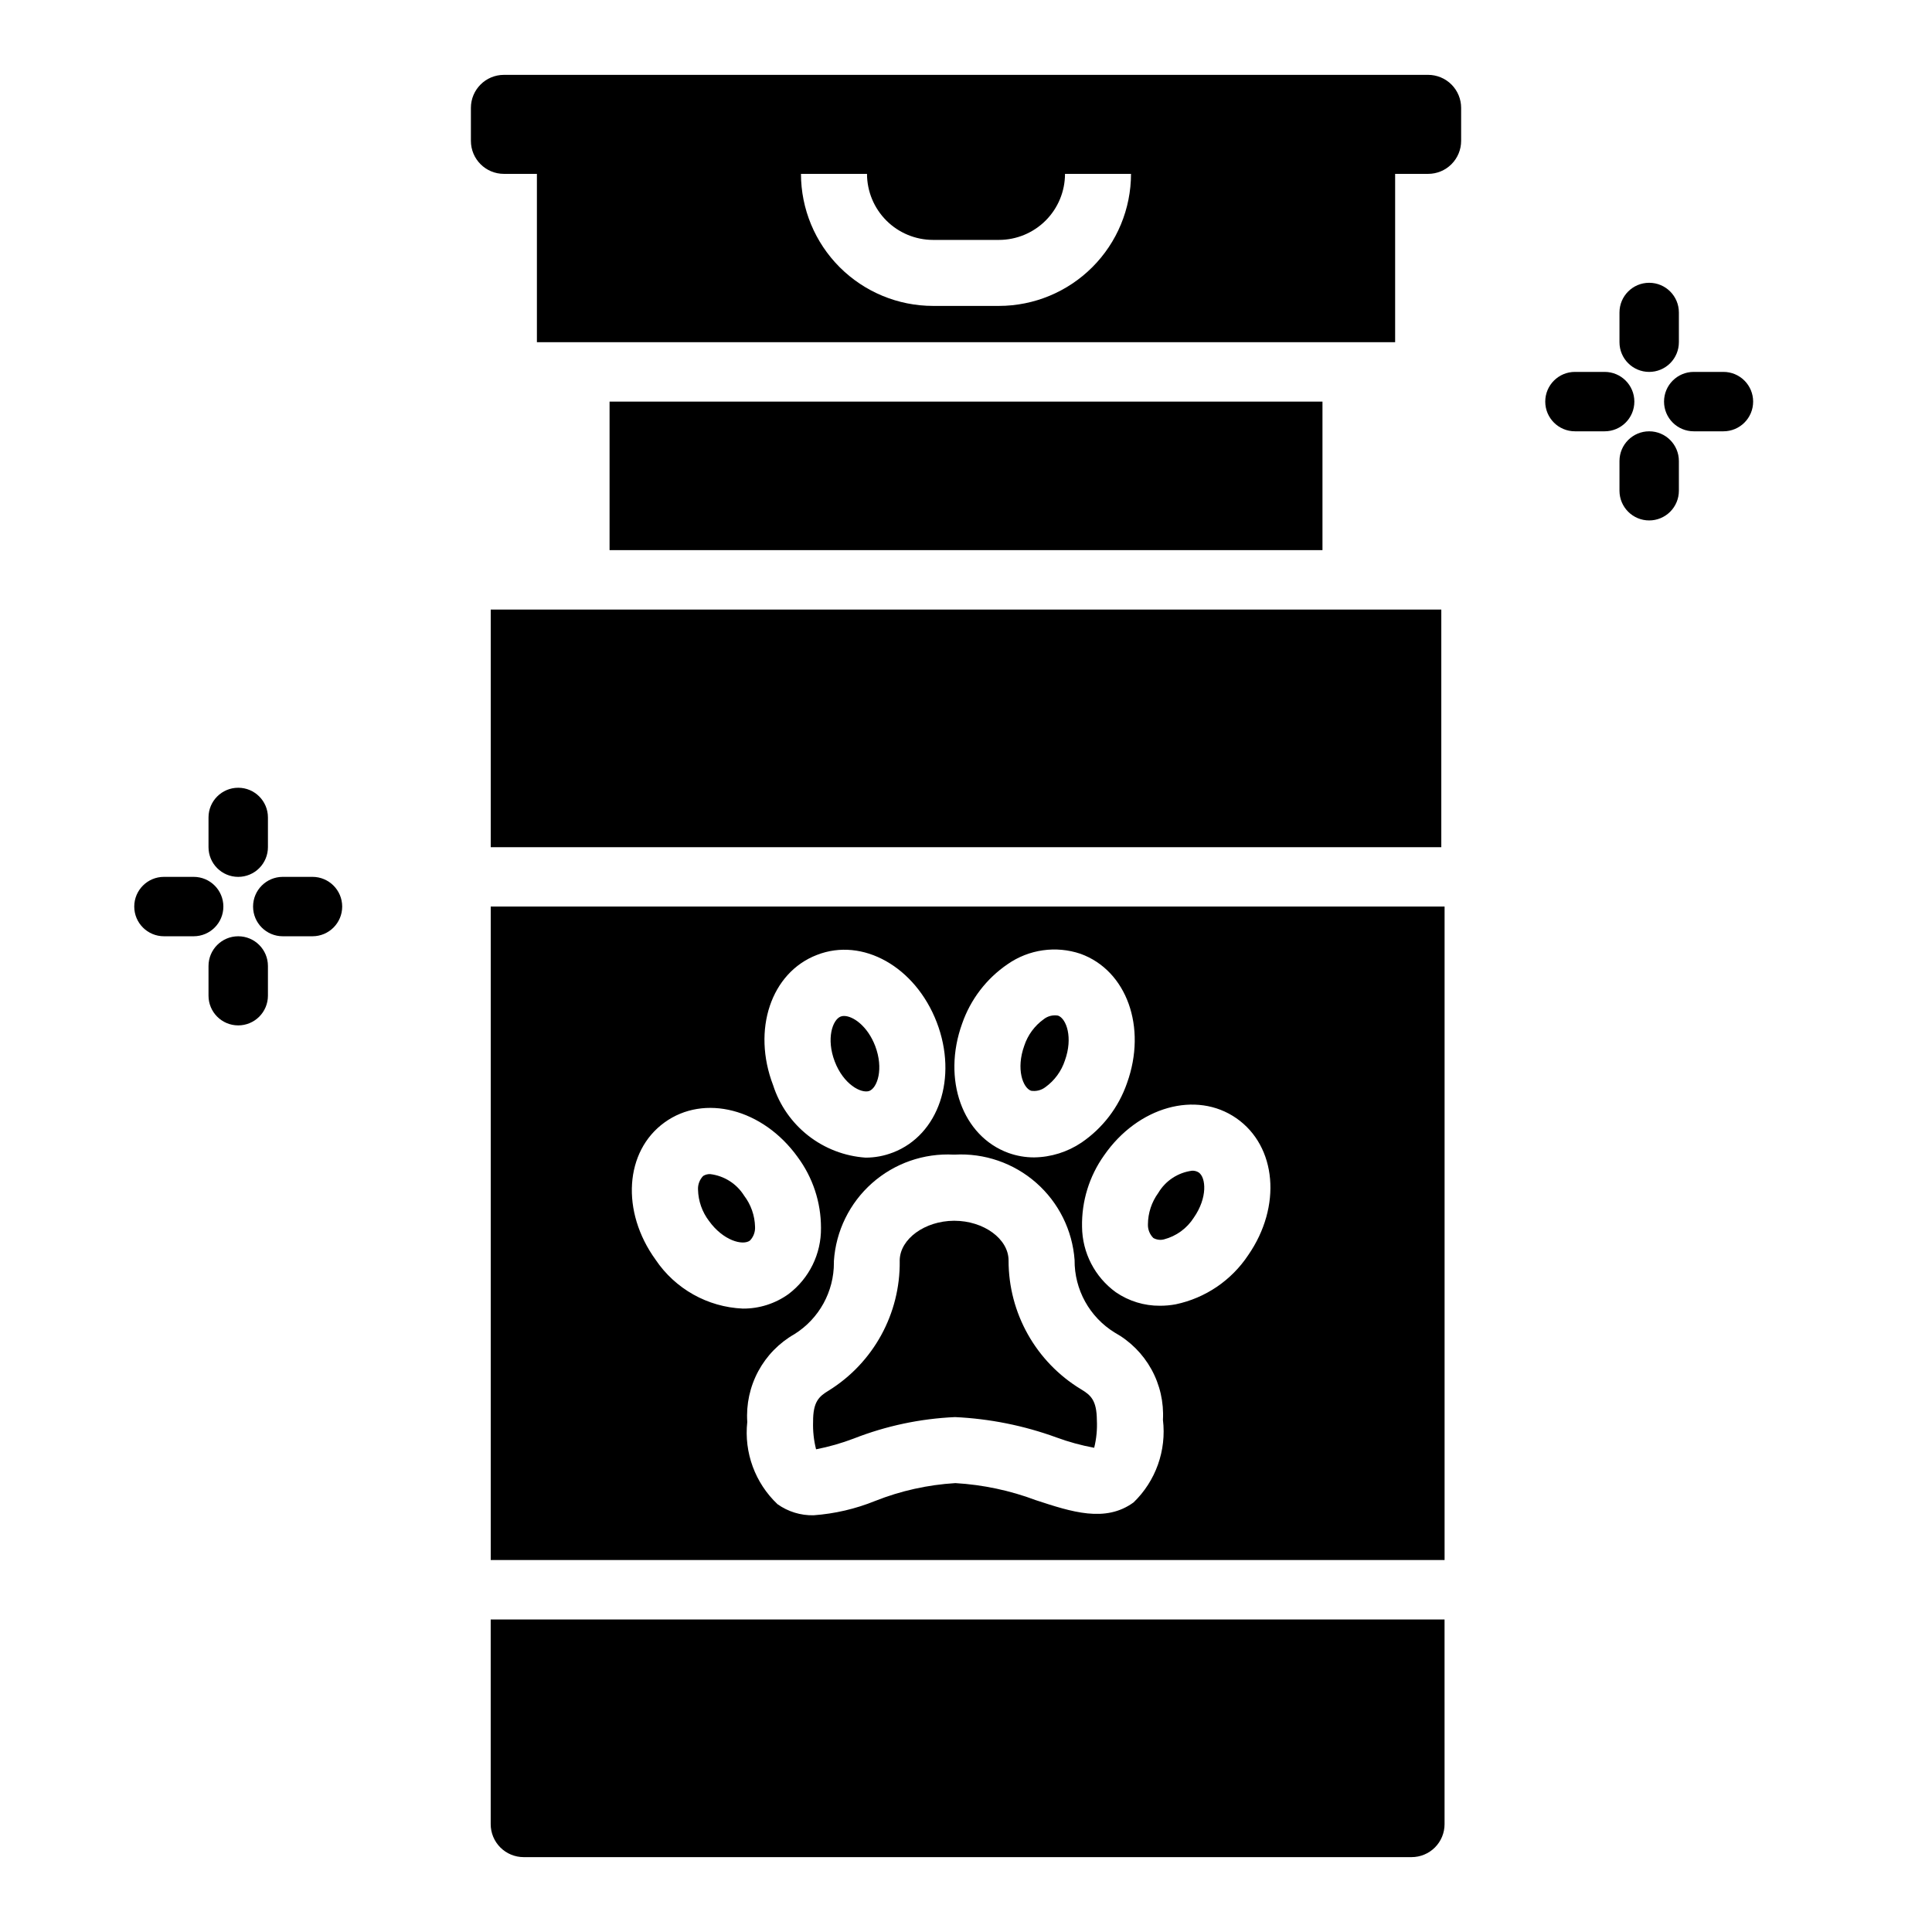
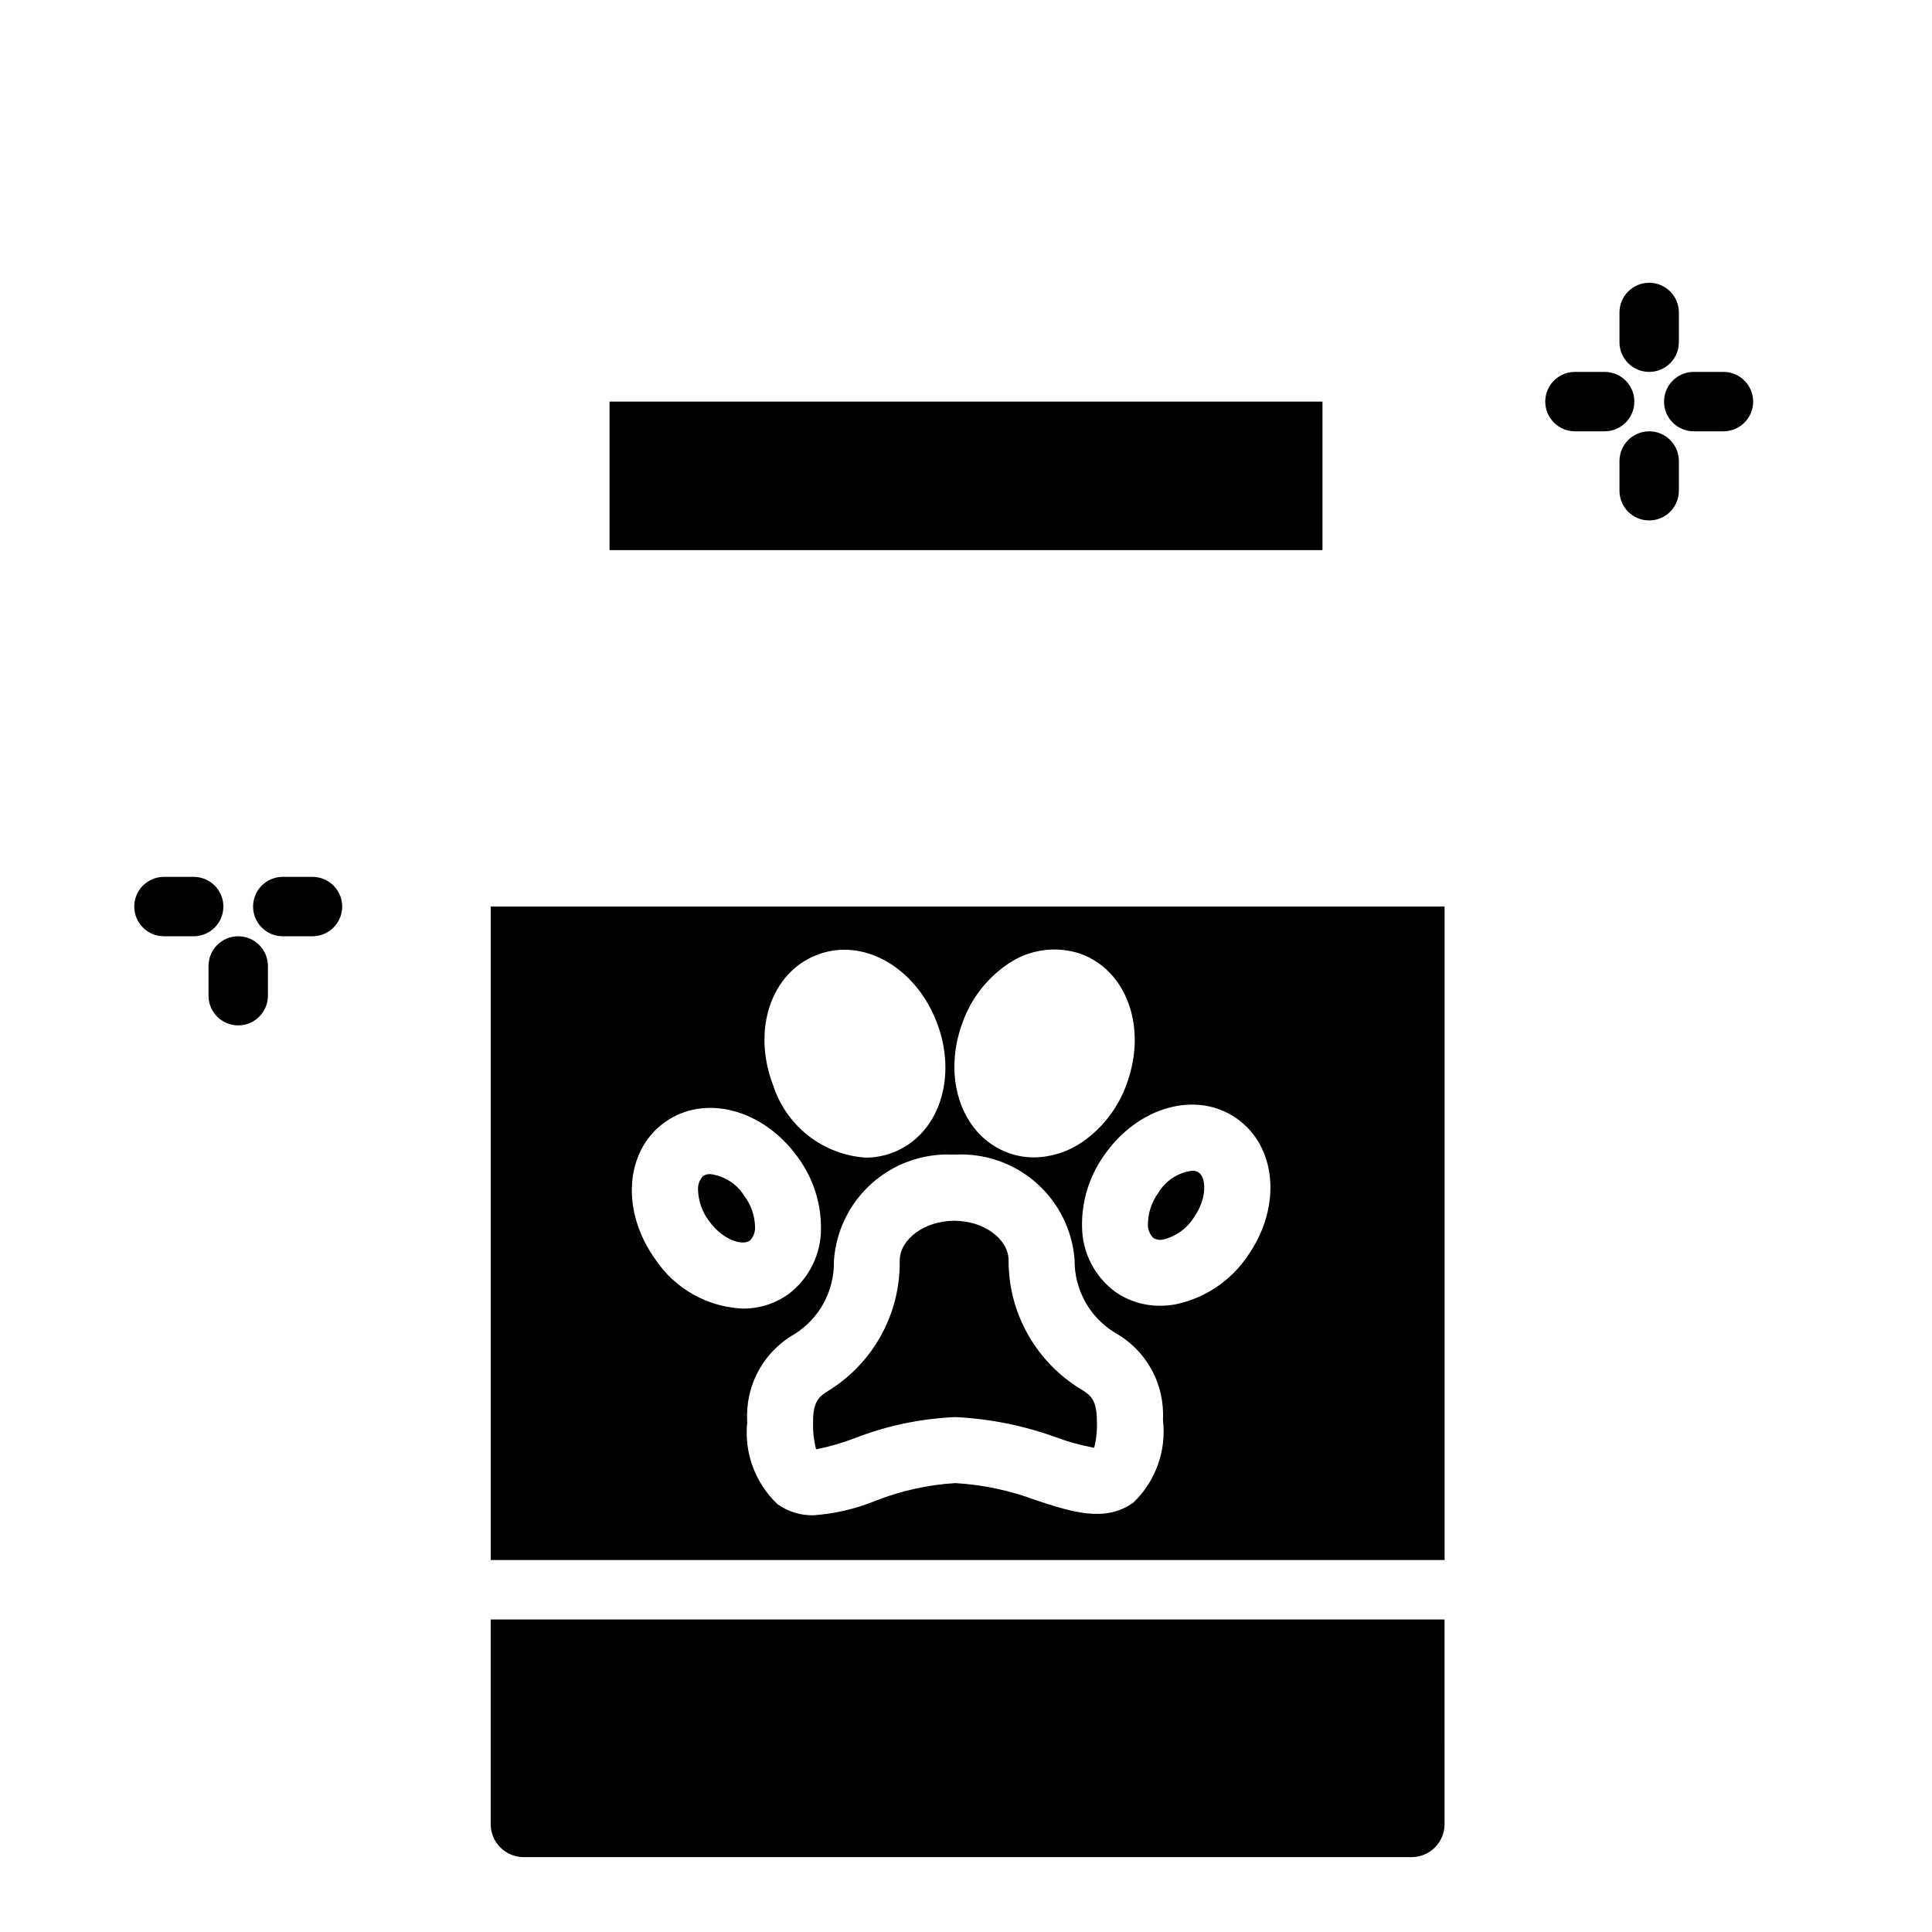
<svg xmlns="http://www.w3.org/2000/svg" fill="#000000" width="800px" height="800px" version="1.1" viewBox="144 144 512 512">
  <g>
    <path d="m305.54 250.43h188.93v39.359h-188.93z" />
-     <path d="m417.24 433.06c1.336 0.215 2.699-0.125 3.777-0.938 2.438-1.754 4.258-4.234 5.195-7.086 2.188-6.07 0.395-11.09-1.812-11.887h0.004c-1.336-0.234-2.707 0.102-3.777 0.93-2.445 1.746-4.266 4.231-5.199 7.086-2.188 6.106-0.391 11.105 1.812 11.895z" />
-     <path d="m274.05 305.54h251.91v62.977h-251.91z" />
    <path d="m526.82 573.18h-252.78v54.23c-0.004 2.32 0.918 4.547 2.559 6.188 1.641 1.641 3.867 2.559 6.188 2.559h235.29c2.32 0 4.547-0.918 6.188-2.559 1.641-1.641 2.562-3.867 2.559-6.188z" />
    <path d="m459.92 454.25c-3.738 0.48-7.047 2.652-8.969 5.894-1.762 2.422-2.723 5.332-2.738 8.328-0.047 1.352 0.477 2.664 1.441 3.613 0.848 0.473 1.844 0.605 2.785 0.371 3.285-0.852 6.125-2.922 7.945-5.785 3.676-5.297 3.219-10.621 1.289-11.957-0.523-0.328-1.137-0.492-1.754-0.465z" />
    <path d="m430.43 512.14c-11.906-7.234-19.168-20.164-19.148-34.094 0-5.746-6.613-10.531-14.383-10.531h-0.102c-7.723 0.047-14.242 4.801-14.367 10.438v0.262l0.004-0.004c0.16 13.926-6.961 26.926-18.785 34.281-2.613 1.574-4.195 2.969-4.172 8.273-0.082 2.465 0.184 4.926 0.789 7.316 3.406-0.664 6.746-1.617 9.988-2.852 8.57-3.356 17.633-5.277 26.828-5.684 9.184 0.426 18.246 2.242 26.883 5.391 3.25 1.195 6.598 2.113 10.004 2.742 0.594-2.394 0.832-4.859 0.711-7.32-0.047-5.316-1.621-6.644-4.25-8.219z" />
    <path d="m274.05 384.25v173.18h252.78v-173.18zm124.93 31.008c2.223-6.402 6.449-11.926 12.051-15.742 5.641-3.93 12.809-4.949 19.316-2.75 12.25 4.418 17.656 19.477 12.32 34.273v0.004c-2.223 6.402-6.445 11.922-12.043 15.742-3.727 2.512-8.102 3.883-12.594 3.938-2.305 0.004-4.59-0.395-6.758-1.172-12.23-4.434-17.633-19.492-12.293-34.293zm-38.469-18.199c12.098-4.723 26.078 3.148 31.738 17.855 5.644 14.68 0.535 29.852-11.617 34.52l-0.004-0.004c-2.312 0.898-4.769 1.359-7.25 1.355-5.535-0.383-10.828-2.418-15.195-5.84-4.367-3.422-7.609-8.078-9.301-13.359-5.637-14.691-0.543-29.859 11.625-34.527zm-42.777 80.766c-9.227-12.754-8.188-28.727 2.363-36.359 10.547-7.637 26.055-3.621 35.258 9.117h-0.004c4.047 5.438 6.227 12.039 6.219 18.82 0.082 6.875-3.109 13.383-8.594 17.531-3.531 2.543-7.781 3.894-12.133 3.856-9.324-0.406-17.902-5.219-23.113-12.965zm126.68 64.324c-7.469 5.457-16.422 2.527-25.891-0.582h-0.004c-6.84-2.574-14.035-4.098-21.332-4.527-7.289 0.438-14.465 2.031-21.254 4.723-5.207 2.113-10.715 3.394-16.32 3.801-3.418 0.078-6.773-0.953-9.562-2.934-5.938-5.613-8.902-13.68-8.016-21.797-0.312-4.668 0.699-9.324 2.91-13.441 2.215-4.117 5.543-7.527 9.609-9.84 6.527-4.09 10.473-11.266 10.438-18.969v-0.41c0.523-7.934 4.152-15.34 10.098-20.617 5.949-5.273 13.734-7.992 21.672-7.566h0.199c7.906-0.449 15.676 2.227 21.629 7.453 5.953 5.227 9.613 12.586 10.188 20.484-0.07 7.828 3.961 15.117 10.629 19.219 4.09 2.266 7.461 5.637 9.723 9.73 2.262 4.094 3.32 8.742 3.062 13.41 0.969 8.105-1.91 16.195-7.777 21.863zm30.375-65.527c-4.441 6.699-11.344 11.383-19.215 13.035-1.363 0.254-2.75 0.379-4.141 0.379-4.184 0.039-8.277-1.215-11.73-3.582-5.559-4.027-8.879-10.453-8.949-17.32-0.141-6.773 1.906-13.414 5.832-18.938 8.949-12.926 24.402-17.27 35.07-9.848 10.668 7.422 12.078 23.348 3.133 36.273z" />
    <path d="m332.21 455.15c-0.66-0.027-1.312 0.145-1.871 0.496-0.941 0.977-1.43 2.301-1.355 3.652 0.078 2.996 1.098 5.891 2.914 8.273 3.762 5.211 8.934 6.59 10.84 5.195 0.941-0.973 1.434-2.297 1.359-3.652-0.074-2.992-1.094-5.891-2.91-8.273-1.977-3.156-5.277-5.246-8.977-5.691z" />
-     <path d="m374.36 433.12c2.172-0.844 3.863-5.902 1.574-11.926-2.031-5.289-5.863-7.949-8.242-7.949v-0.004c-0.305-0.004-0.609 0.047-0.898 0.152-2.18 0.844-3.883 5.902-1.574 11.926 2.309 6.019 6.953 8.531 9.141 7.801z" />
    <path d="m581.05 242.56c-4.348 0-7.871-3.523-7.871-7.871v-7.875c0-4.348 3.523-7.871 7.871-7.871 4.348 0 7.871 3.523 7.871 7.871v7.875c0 2.086-0.828 4.09-2.305 5.566-1.477 1.477-3.477 2.305-5.566 2.305z" />
    <path d="m581.05 281.92c-4.348 0-7.871-3.523-7.871-7.871v-7.871c0-4.348 3.523-7.875 7.871-7.875 4.348 0 7.871 3.527 7.871 7.875v7.871c0 2.086-0.828 4.09-2.305 5.566-1.477 1.477-3.477 2.305-5.566 2.305z" />
    <path d="m569.25 258.3h-7.871c-4.348 0-7.871-3.523-7.871-7.871 0-4.348 3.523-7.871 7.871-7.871h7.871c4.348 0 7.871 3.523 7.871 7.871 0 4.348-3.523 7.871-7.871 7.871z" />
    <path d="m600.73 258.3h-7.871c-4.348 0-7.871-3.523-7.871-7.871 0-4.348 3.523-7.871 7.871-7.871h7.871c4.348 0 7.871 3.523 7.871 7.871 0 4.348-3.523 7.871-7.871 7.871z" />
-     <path d="m207.13 376.38c-4.348 0-7.871-3.523-7.871-7.871v-7.875c0-4.348 3.523-7.871 7.871-7.871 4.348 0 7.875 3.523 7.875 7.871v7.875c0 2.086-0.832 4.09-2.309 5.566-1.477 1.477-3.477 2.305-5.566 2.305z" />
    <path d="m207.13 415.74c-4.348 0-7.871-3.523-7.871-7.871v-7.871c0-4.348 3.523-7.875 7.871-7.875 4.348 0 7.875 3.527 7.875 7.875v7.871c0 2.086-0.832 4.09-2.309 5.566-1.477 1.477-3.477 2.305-5.566 2.305z" />
    <path d="m195.32 392.12h-7.871c-4.348 0-7.871-3.523-7.871-7.871s3.523-7.871 7.871-7.871h7.871c4.348 0 7.875 3.523 7.875 7.871s-3.527 7.871-7.875 7.871z" />
    <path d="m226.81 392.12h-7.871c-4.348 0-7.871-3.523-7.871-7.871s3.523-7.871 7.871-7.871h7.871c4.348 0 7.875 3.523 7.875 7.871s-3.527 7.871-7.875 7.871z" />
-     <path d="m522.45 163.84h-244.91c-4.832 0-8.746 3.918-8.746 8.746v8.746c0 4.832 3.914 8.746 8.746 8.746h8.746v44.613h227.44v-44.609h8.738v-0.004c2.32 0.004 4.547-0.918 6.188-2.559s2.566-3.867 2.566-6.188v-8.746c0-2.32-0.926-4.551-2.57-6.191-1.645-1.641-3.879-2.559-6.199-2.555zm-113.7 61.23h-17.492c-9.277-0.008-18.176-3.699-24.734-10.258-6.559-6.559-10.25-15.457-10.258-24.734h17.5c0.004 4.641 1.852 9.086 5.129 12.367 3.277 3.277 7.723 5.125 12.363 5.133h17.492c4.637-0.008 9.082-1.855 12.359-5.133 3.281-3.281 5.125-7.727 5.129-12.367h17.492c-0.008 9.277-3.695 18.172-10.254 24.73-6.559 6.562-15.453 10.25-24.727 10.262z" />
  </g>
</svg>